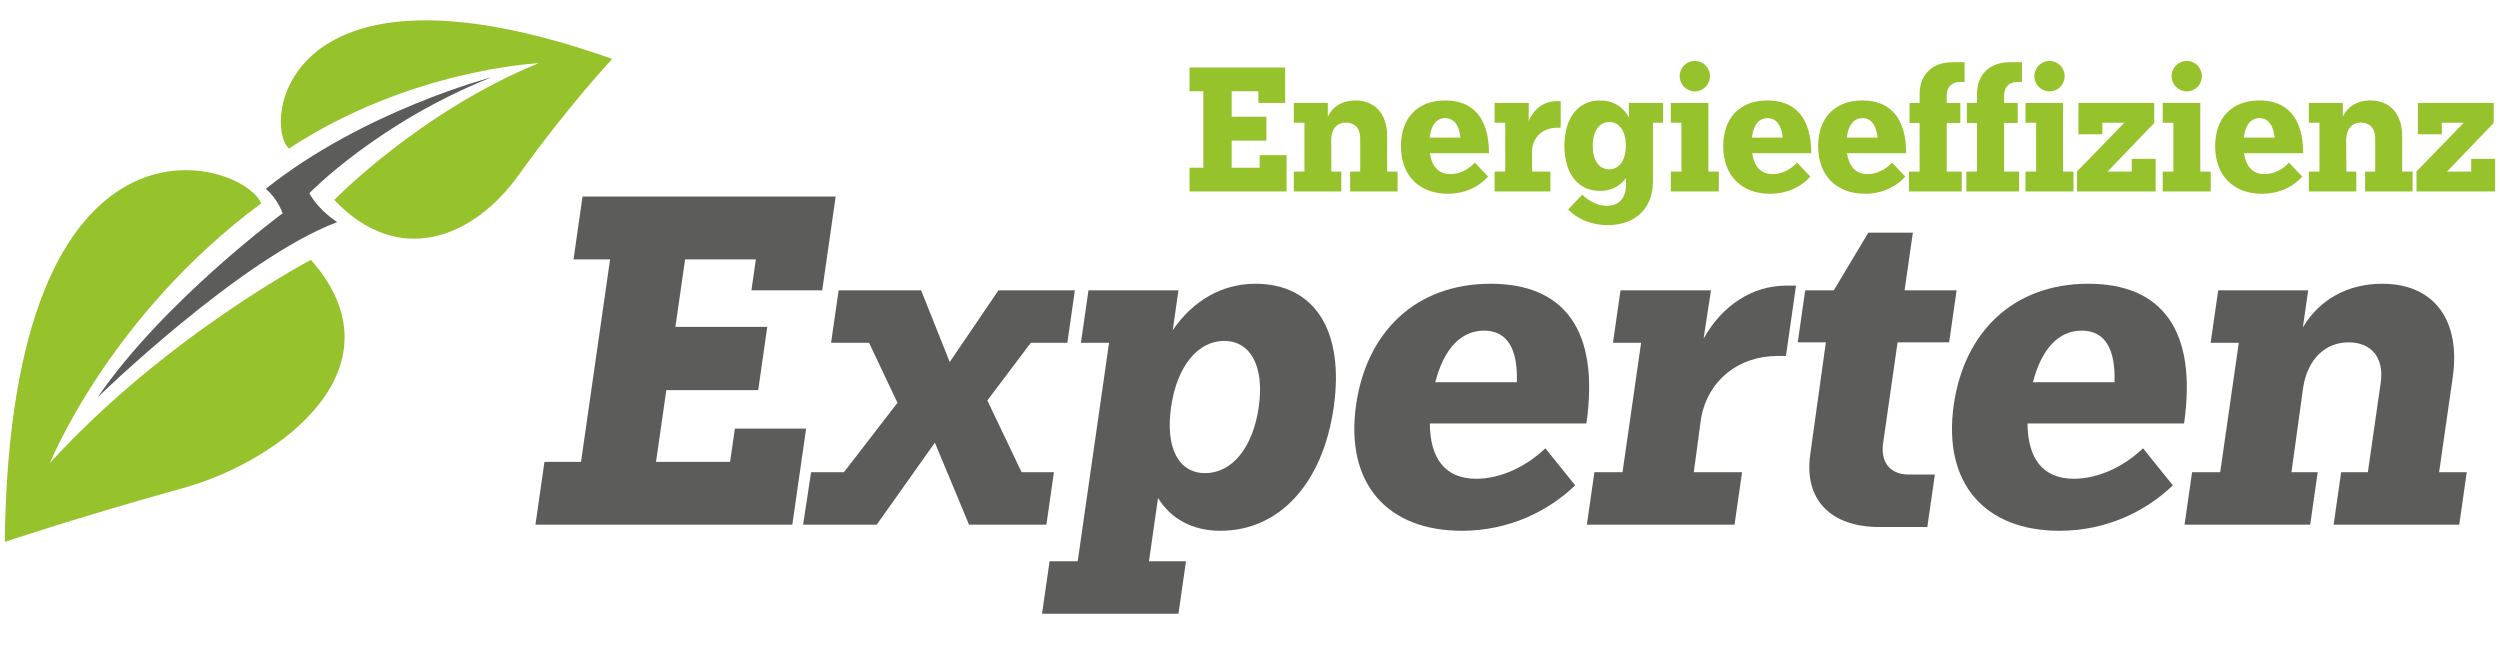
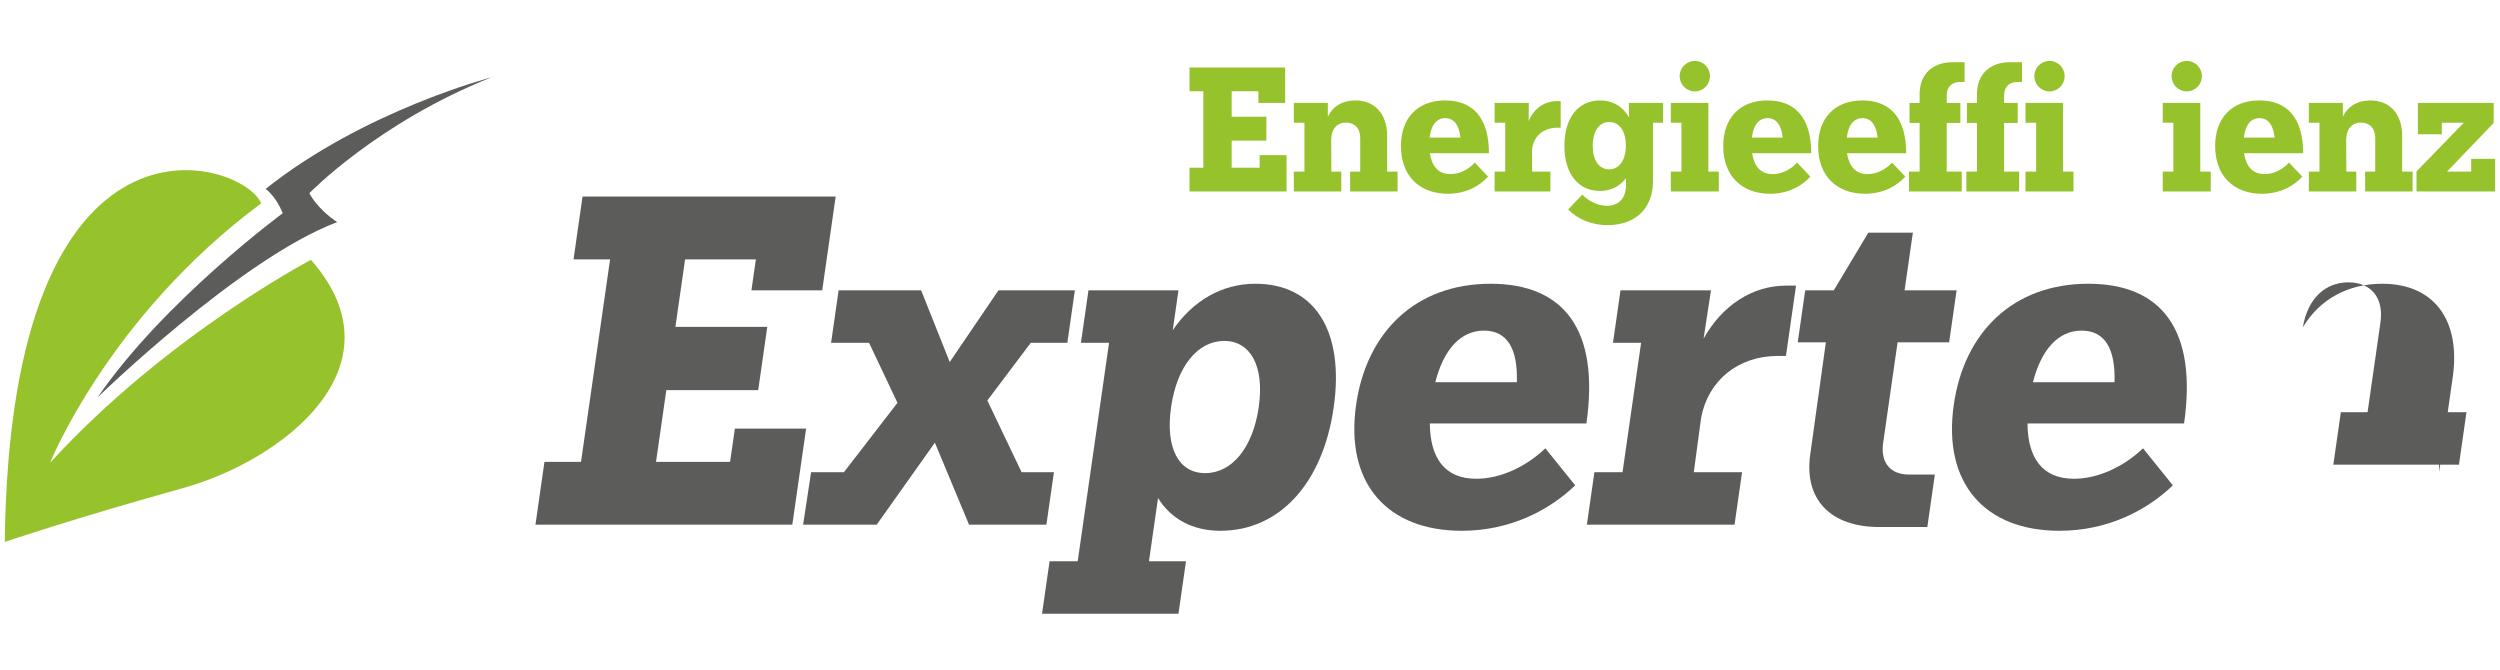
<svg xmlns="http://www.w3.org/2000/svg" xml:space="preserve" style="shape-rendering:geometricPrecision; text-rendering:geometricPrecision; image-rendering:optimizeQuality; fill-rule:evenodd; clip-rule:evenodd" viewBox="0 0 28000 7500">
  <defs>
    <style type="text/css">       .fil1 {fill:#5C5C5B;fill-rule:nonzero}    .fil2 {fill:#96C22C;fill-rule:nonzero}    .fil0 {fill:#96C22C;fill-rule:nonzero}     </style>
  </defs>
  <g id="Ebene_x0020_1">
    <polygon class="fil0" points="14108,1737.76 14108,1878.57 13794.65,1878.57 13794.65,1575.13 14183.37,1575.13 14183.37,1307.39 13794.65,1307.39 13794.65,1021.79 14094.12,1021.79 14094.12,1152.69 14393.6,1152.69 14393.6,756.03 13322.62,756.03 13322.62,1021.79 13477.32,1021.79 13477.32,1878.57 13322.62,1878.57 13322.62,2144.33 14409.46,2144.33 14409.46,1737.76 " />
    <path id="_1" class="fil0" d="M15535.96 1922.2l0 -400.62c0,-243.94 -136.84,-396.66 -355,-396.66 -144.78,0 -255.85,65.45 -309.39,184.45l0 -156.68 -380.79 0 0 222.13 118.99 0 0 547.38 -118.99 0 0 222.13 531.51 0 0 -222.13 -111.06 0 -1.98 -358.97c1.98,-120.98 67.43,-190.4 164.61,-190.4 97.18,0 160.65,65.45 160.65,170.57l0 378.8 -113.05 0 0 222.13 531.52 0 0 -222.13 -117.02 0z" />
    <path id="_2" class="fil0" d="M16244 1949.97c-134.87,0 -208.25,-89.25 -230.06,-234.03l662.41 0c0,-396.65 -180.48,-591.02 -489.87,-591.02 -317.32,0 -495.82,204.28 -495.82,511.69 0,335.17 210.23,533.5 523.59,533.5 202.29,0 356.99,-85.28 452.19,-192.38l-148.75 -156.67c-67.43,75.36 -168.58,128.91 -273.69,128.91zm-57.52 -626.72c99.17,0 154.7,77.35 170.56,218.16l-345.09 0c15.87,-140.81 77.35,-218.16 174.53,-218.16z" />
    <path id="_3" class="fil0" d="M17437.93 1132.86c-144.78,0 -259.81,85.28 -317.32,224.11l1.98 -204.28 -382.77 0 0 222.13 118.99 0 0 547.38 -118.99 0 0 222.13 624.73 0 0 -222.13 -204.28 0 -1.98 -232.04c7.93,-154.7 117.01,-259.81 287.57,-259.81l33.72 0 0 -297.49 -41.65 0z" />
    <path id="_4" class="fil0" d="M18625.92 1152.69l-382.77 0 1.98 162.63c-67.43,-120.98 -180.48,-190.4 -325.26,-190.4 -243.94,0 -398.64,196.35 -398.64,507.72 0,309.4 152.71,505.74 396.66,505.74 124.94,0 224.11,-51.57 293.52,-142.8l0 75.37c0,142.79 -75.36,234.03 -214.19,234.03 -103.13,0 -202.3,-51.57 -275.68,-124.95l-158.66 166.59c99.16,101.15 251.88,174.53 444.26,174.53 309.39,0 505.73,-188.41 505.73,-487.88l0 -658.45 113.05 0 0 -222.13zm-602.92 743.73c-115.03,0 -184.44,-101.15 -184.44,-263.78 0,-162.63 71.39,-265.76 184.44,-265.76 115.03,0 186.43,101.15 186.43,263.78 0,162.63 -73.38,265.76 -186.43,265.76z" />
    <path id="_5" class="fil0" d="M18982.91 1023.78c93.22,0 168.58,-77.35 168.58,-170.57 0,-95.19 -75.36,-170.56 -168.58,-170.56 -95.2,0 -170.56,75.37 -170.56,170.56 0,93.22 75.36,170.57 170.56,170.57zm150.73 898.42l0 -769.51 -420.45 0 0 222.13 118.99 0 0 547.38 -118.99 0 0 222.13 537.46 0 0 -222.13 -117.01 0z" />
    <path id="_6" class="fil0" d="M19853.57 1949.97c-134.87,0 -208.25,-89.25 -230.06,-234.03l662.41 0c0,-396.65 -180.48,-591.02 -489.87,-591.02 -317.32,0 -495.82,204.28 -495.82,511.69 0,335.17 210.23,533.5 523.59,533.5 202.29,0 356.99,-85.28 452.19,-192.38l-148.75 -156.67c-67.43,75.36 -168.58,128.91 -273.69,128.91zm-57.52 -626.72c99.17,0 154.7,77.35 170.56,218.16l-345.09 0c15.87,-140.81 77.35,-218.16 174.53,-218.16z" />
    <path id="_7" class="fil0" d="M20916.61 1949.97c-134.87,0 -208.25,-89.25 -230.06,-234.03l662.41 0c0,-396.65 -180.48,-591.02 -489.87,-591.02 -317.32,0 -495.82,204.28 -495.82,511.69 0,335.17 210.23,533.5 523.59,533.5 202.29,0 356.99,-85.28 452.19,-192.38l-148.75 -156.67c-67.43,75.36 -168.58,128.91 -273.69,128.91zm-57.52 -626.72c99.17,0 154.7,77.35 170.56,218.16l-345.09 0c15.87,-140.81 77.35,-218.16 174.53,-218.16z" />
    <path id="_8" class="fil0" d="M21945.93 918.66l57.52 0 0 -222.12 -132.88 0c-228.08,0 -370.88,136.84 -370.88,356.99l0 99.16 -113.04 0 0 224.11 113.04 0 0 545.4 -118.99 0 0 222.13 591.01 0 0 -222.13 -168.58 0 0 -545.4 152.72 0 0 -224.11 -152.72 0 0 -83.3c0,-93.21 55.54,-150.73 142.8,-150.73z" />
    <path id="_9" class="fil0" d="M22588.51 918.66l57.52 0 0 -222.12 -132.88 0c-228.08,0 -370.88,136.84 -370.88,356.99l0 99.16 -113.04 0 0 224.11 113.04 0 0 545.4 -118.99 0 0 222.13 591.01 0 0 -222.13 -168.58 0 0 -545.4 152.72 0 0 -224.11 -152.72 0 0 -83.3c0,-93.21 55.54,-150.73 142.8,-150.73z" />
    <path id="_10" class="fil0" d="M22955.42 1023.78c93.22,0 168.58,-77.35 168.58,-170.57 0,-95.19 -75.36,-170.56 -168.58,-170.56 -95.2,0 -170.56,75.37 -170.56,170.56 0,93.22 75.36,170.57 170.56,170.57zm150.73 898.42l0 -769.51 -420.45 0 0 222.13 118.99 0 0 547.38 -118.99 0 0 222.13 537.46 0 0 -222.13 -117.01 0z" />
-     <polygon id="_11" class="fil0" points="23875.67,1779.41 23875.67,1922.2 23603.96,1922.2 24127.54,1376.8 24127.54,1152.69 23278.7,1152.69 23278.7,1503.73 23546.44,1503.73 23546.44,1374.82 23792.37,1374.82 23262.83,1920.22 23262.83,2144.33 24143.41,2144.33 24143.41,1779.41 " />
    <path id="_12" class="fil0" d="M24492.46 1023.78c93.22,0 168.58,-77.35 168.58,-170.57 0,-95.19 -75.36,-170.56 -168.58,-170.56 -95.2,0 -170.56,75.37 -170.56,170.56 0,93.22 75.36,170.57 170.56,170.57zm150.73 898.42l0 -769.51 -420.45 0 0 222.13 118.99 0 0 547.38 -118.99 0 0 222.13 537.46 0 0 -222.13 -117.01 0z" />
    <path id="_13" class="fil0" d="M25363.12 1949.97c-134.87,0 -208.25,-89.25 -230.06,-234.03l662.41 0c0,-396.65 -180.48,-591.02 -489.87,-591.02 -317.32,0 -495.82,204.28 -495.82,511.69 0,335.17 210.23,533.5 523.59,533.5 202.29,0 356.99,-85.28 452.19,-192.38l-148.75 -156.67c-67.43,75.36 -168.58,128.91 -273.69,128.91zm-57.52 -626.72c99.17,0 154.7,77.35 170.56,218.16l-345.09 0c15.87,-140.81 77.35,-218.16 174.53,-218.16z" />
    <path id="_14" class="fil0" d="M26904.12 1922.2l0 -400.62c0,-243.94 -136.84,-396.66 -355,-396.66 -144.78,0 -255.85,65.45 -309.39,184.45l0 -156.68 -380.79 0 0 222.13 118.99 0 0 547.38 -118.99 0 0 222.13 531.51 0 0 -222.13 -111.06 0 -1.98 -358.97c1.98,-120.98 67.43,-190.4 164.61,-190.4 97.18,0 160.65,65.45 160.65,170.57l0 378.8 -113.05 0 0 222.13 531.52 0 0 -222.13 -117.02 0z" />
    <polygon id="_15" class="fil0" points="27677.61,1779.41 27677.61,1922.2 27405.9,1922.2 27929.48,1376.8 27929.48,1152.69 27080.64,1152.69 27080.64,1503.73 27348.38,1503.73 27348.38,1374.82 27594.31,1374.82 27064.77,1920.22 27064.77,2144.33 27945.35,2144.33 27945.35,1779.41 " />
    <polygon class="fil1" points="8230.47,4800.23 8176.97,5172.99 7347.45,5172.99 7462.75,4369.72 8491.77,4369.72 8593.51,3660.95 7564.49,3660.95 7673,2904.94 8465.77,2904.94 8416.04,3251.44 9208.8,3251.44 9359.52,2201.42 6524.46,2201.42 6423.47,2904.94 6832.98,2904.94 6507.43,5172.99 6097.92,5172.99 5996.94,5876.5 8874,5876.5 9028.48,4800.23 " />
    <polygon id="_1_0" class="fil1" points="11441.7,5288.49 11058.24,4485.22 11544.69,3839.46 11954.2,3839.46 12038.61,3251.44 11182.84,3251.44 10637.03,4054.71 10316.57,3251.44 9392.55,3251.44 9308.14,3839.46 9733.4,3839.46 10051.7,4511.47 9451.91,5288.49 9084.4,5288.49 8994.75,5876.5 9819.02,5876.5 10470.66,4957.73 10853.29,5876.5 11719.56,5876.5 11803.96,5288.49 " />
    <path id="_2_1" class="fil1" d="M14059.95 3177.94c-372.76,0 -699.14,189.01 -925.13,519.76l64.06 -446.26 -1008.02 0 -84.41 588.02 315.01 0 -351.17 2446.55 -315.01 0 -84.41 588.01 1527.78 0 84.41 -588.01 -414.75 0 101.73 -708.77c144.59,236.26 388.26,367.51 698.01,367.51 661.52,0 1147.13,-530.26 1269.22,-1380.78 122.83,-855.77 -210.55,-1386.03 -877.32,-1386.03zm-561.71 2121.05c-299.26,0 -447.56,-283.51 -382,-740.27 64.81,-451.51 295.26,-740.26 594.52,-740.26 299.25,0 452.06,288.75 387.25,740.26 -65.56,456.76 -300.52,740.27 -599.77,740.27z" />
    <path id="_3_2" class="fil1" d="M16534.26 5361.99c-357,0 -517.35,-236.26 -520.09,-619.51l1753.54 0c150.73,-1050.03 -253.18,-1564.54 -1072.2,-1564.54 -840.02,0 -1390.15,540.76 -1506.96,1354.53 -127.36,887.27 353.8,1412.28 1183.31,1412.28 535.51,0 977.42,-225.75 1270.13,-509.26l-334.23 -414.76c-207.13,199.51 -495.24,341.26 -773.5,341.26zm85.89 -1659.04c262.51,0 380.12,204.76 368.61,577.52l-913.52 0c95.51,-372.76 287.66,-577.52 544.91,-577.52z" />
    <path id="_4_3" class="fil1" d="M20005.31 3198.94c-383.26,0 -720.16,225.76 -925.17,593.27l82.87 -540.77 -1013.27 0 -84.41 588.02 315.01 0 -207.99 1449.03 -315.01 0 -84.4 588.01 1653.79 0 84.4 -588.01 -540.76 0 82.92 -614.27c79.78,-409.5 408.47,-687.76 859.98,-687.76l89.25 0 113.04 -787.52 -110.25 0z" />
    <path id="_5_4" class="fil1" d="M21376.4 5314.74c-204.75,0 -316.42,-136.5 -285.52,-351.76l162.03 -1128.77 577.52 0 83.65 -582.77 -582.77 0 92.69 -645.76 -498.76 0 -386.69 645.76 -320.26 0 -83.65 582.77 315.01 0 -176.37 1265.27c-65.59,493.51 225.95,803.27 777.22,803.27l535.51 0 84.4 -588.01 -294.01 0z" />
    <path id="_6_5" class="fil1" d="M23228.16 5361.99c-357,0 -517.35,-236.26 -520.09,-619.51l1753.54 0c150.73,-1050.03 -253.18,-1564.54 -1072.2,-1564.54 -840.02,0 -1390.15,540.76 -1506.96,1354.53 -127.36,887.27 353.8,1412.28 1183.31,1412.28 535.51,0 977.42,-225.75 1270.13,-509.26l-334.23 -414.76c-207.13,199.51 -495.24,341.26 -773.5,341.26zm85.89 -1659.04c262.51,0 380.12,204.76 368.61,577.52l-913.52 0c95.51,-372.76 287.66,-577.52 544.91,-577.52z" />
-     <path id="_7_6" class="fil1" d="M27318.05 5288.49l152.23 -1060.52c92.69,-645.77 -211.54,-1050.03 -789.05,-1050.03 -383.26,0 -702.13,173.26 -889.11,488.26l59.54 -414.76 -1008.02 0 -84.41 588.02 315.01 0 -207.99 1449.03 -315.01 0 -84.4 588.01 1407.03 0 84.4 -588.01 -294 0 131.15 -950.27c51.22,-320.26 250.85,-504.01 508.1,-504.01 257.26,0 400.39,173.25 360.45,451.51l-143.94 1002.77 -299.25 0 -84.4 588.01 1407.03 0 84.4 -588.01 -309.76 0z" />
-     <path class="fil2" d="M3236.55 1663.84c-296.86,-275.17 -62.08,-2306.45 3620.12,-1004.25 0,0 -492.97,526.79 -1048,1301.04 -511.47,713.1 -1347.81,1035.18 -2064.65,278.82 0,0 958.55,-988.19 2288.97,-1531.71 0,0 -1442.18,65.62 -2796.44,956.1z" />
+     <path id="_7_6" class="fil1" d="M27318.05 5288.49l152.23 -1060.52c92.69,-645.77 -211.54,-1050.03 -789.05,-1050.03 -383.26,0 -702.13,173.26 -889.11,488.26c51.22,-320.26 250.85,-504.01 508.1,-504.01 257.26,0 400.39,173.25 360.45,451.51l-143.94 1002.77 -299.25 0 -84.4 588.01 1407.03 0 84.4 -588.01 -309.76 0z" />
    <path class="fil2" d="M2925.64 2277.25c-204.71,-489.32 -2814.05,-1323.66 -2872.05,3791.95 0,0 794.16,-268.8 1996.73,-602.68 1107.54,-307.52 2486.75,-1359.58 1432.18,-2556.43 0,0 -1621.83,851.15 -2921.89,2273.38 0,0 659.55,-1642.07 2365.03,-2906.22z" />
    <path class="fil1" d="M5504.2 865.89c0,0 -1424.16,370.84 -2528.17,1249.07 132.75,107.51 189.82,273.8 189.82,273.8 0,0 -1328.44,978.29 -2072.41,2061.21 0,0 1597.86,-1554.67 2682.65,-1962.1 -236.74,-160.48 -311.08,-324.65 -311.08,-324.65 0,0 765.49,-790.55 2039.19,-1297.33z" />
  </g>
</svg>